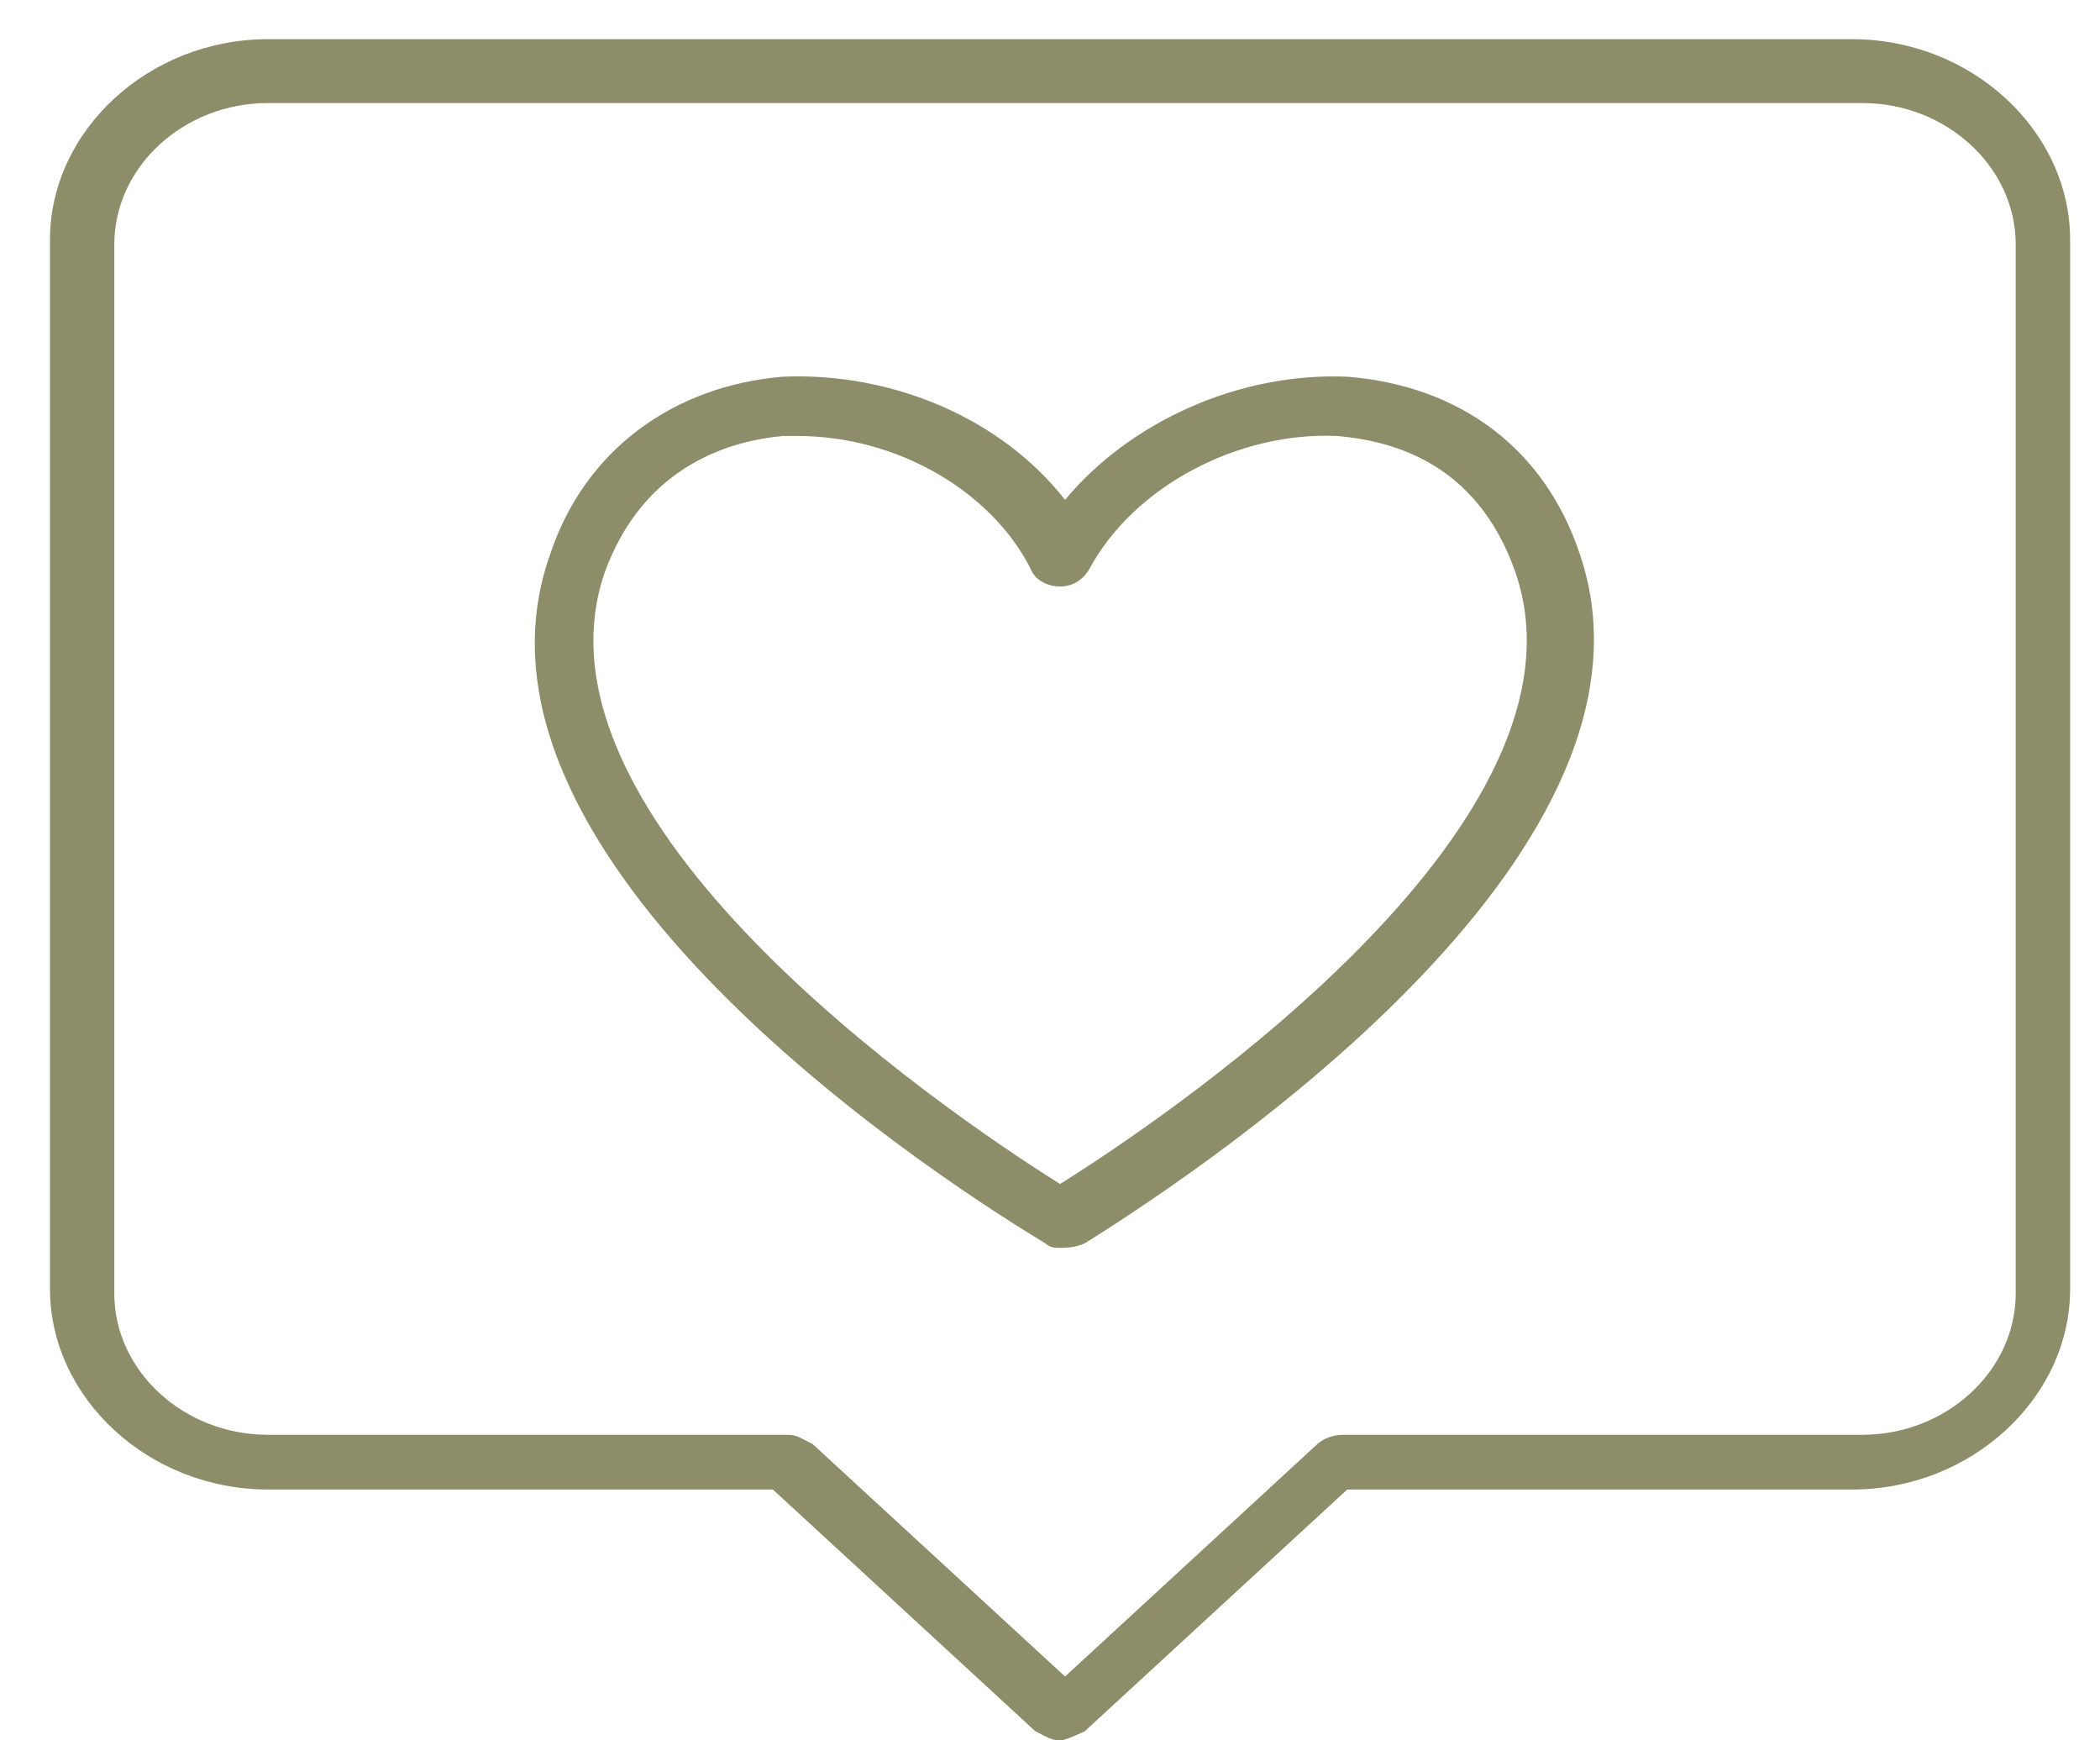
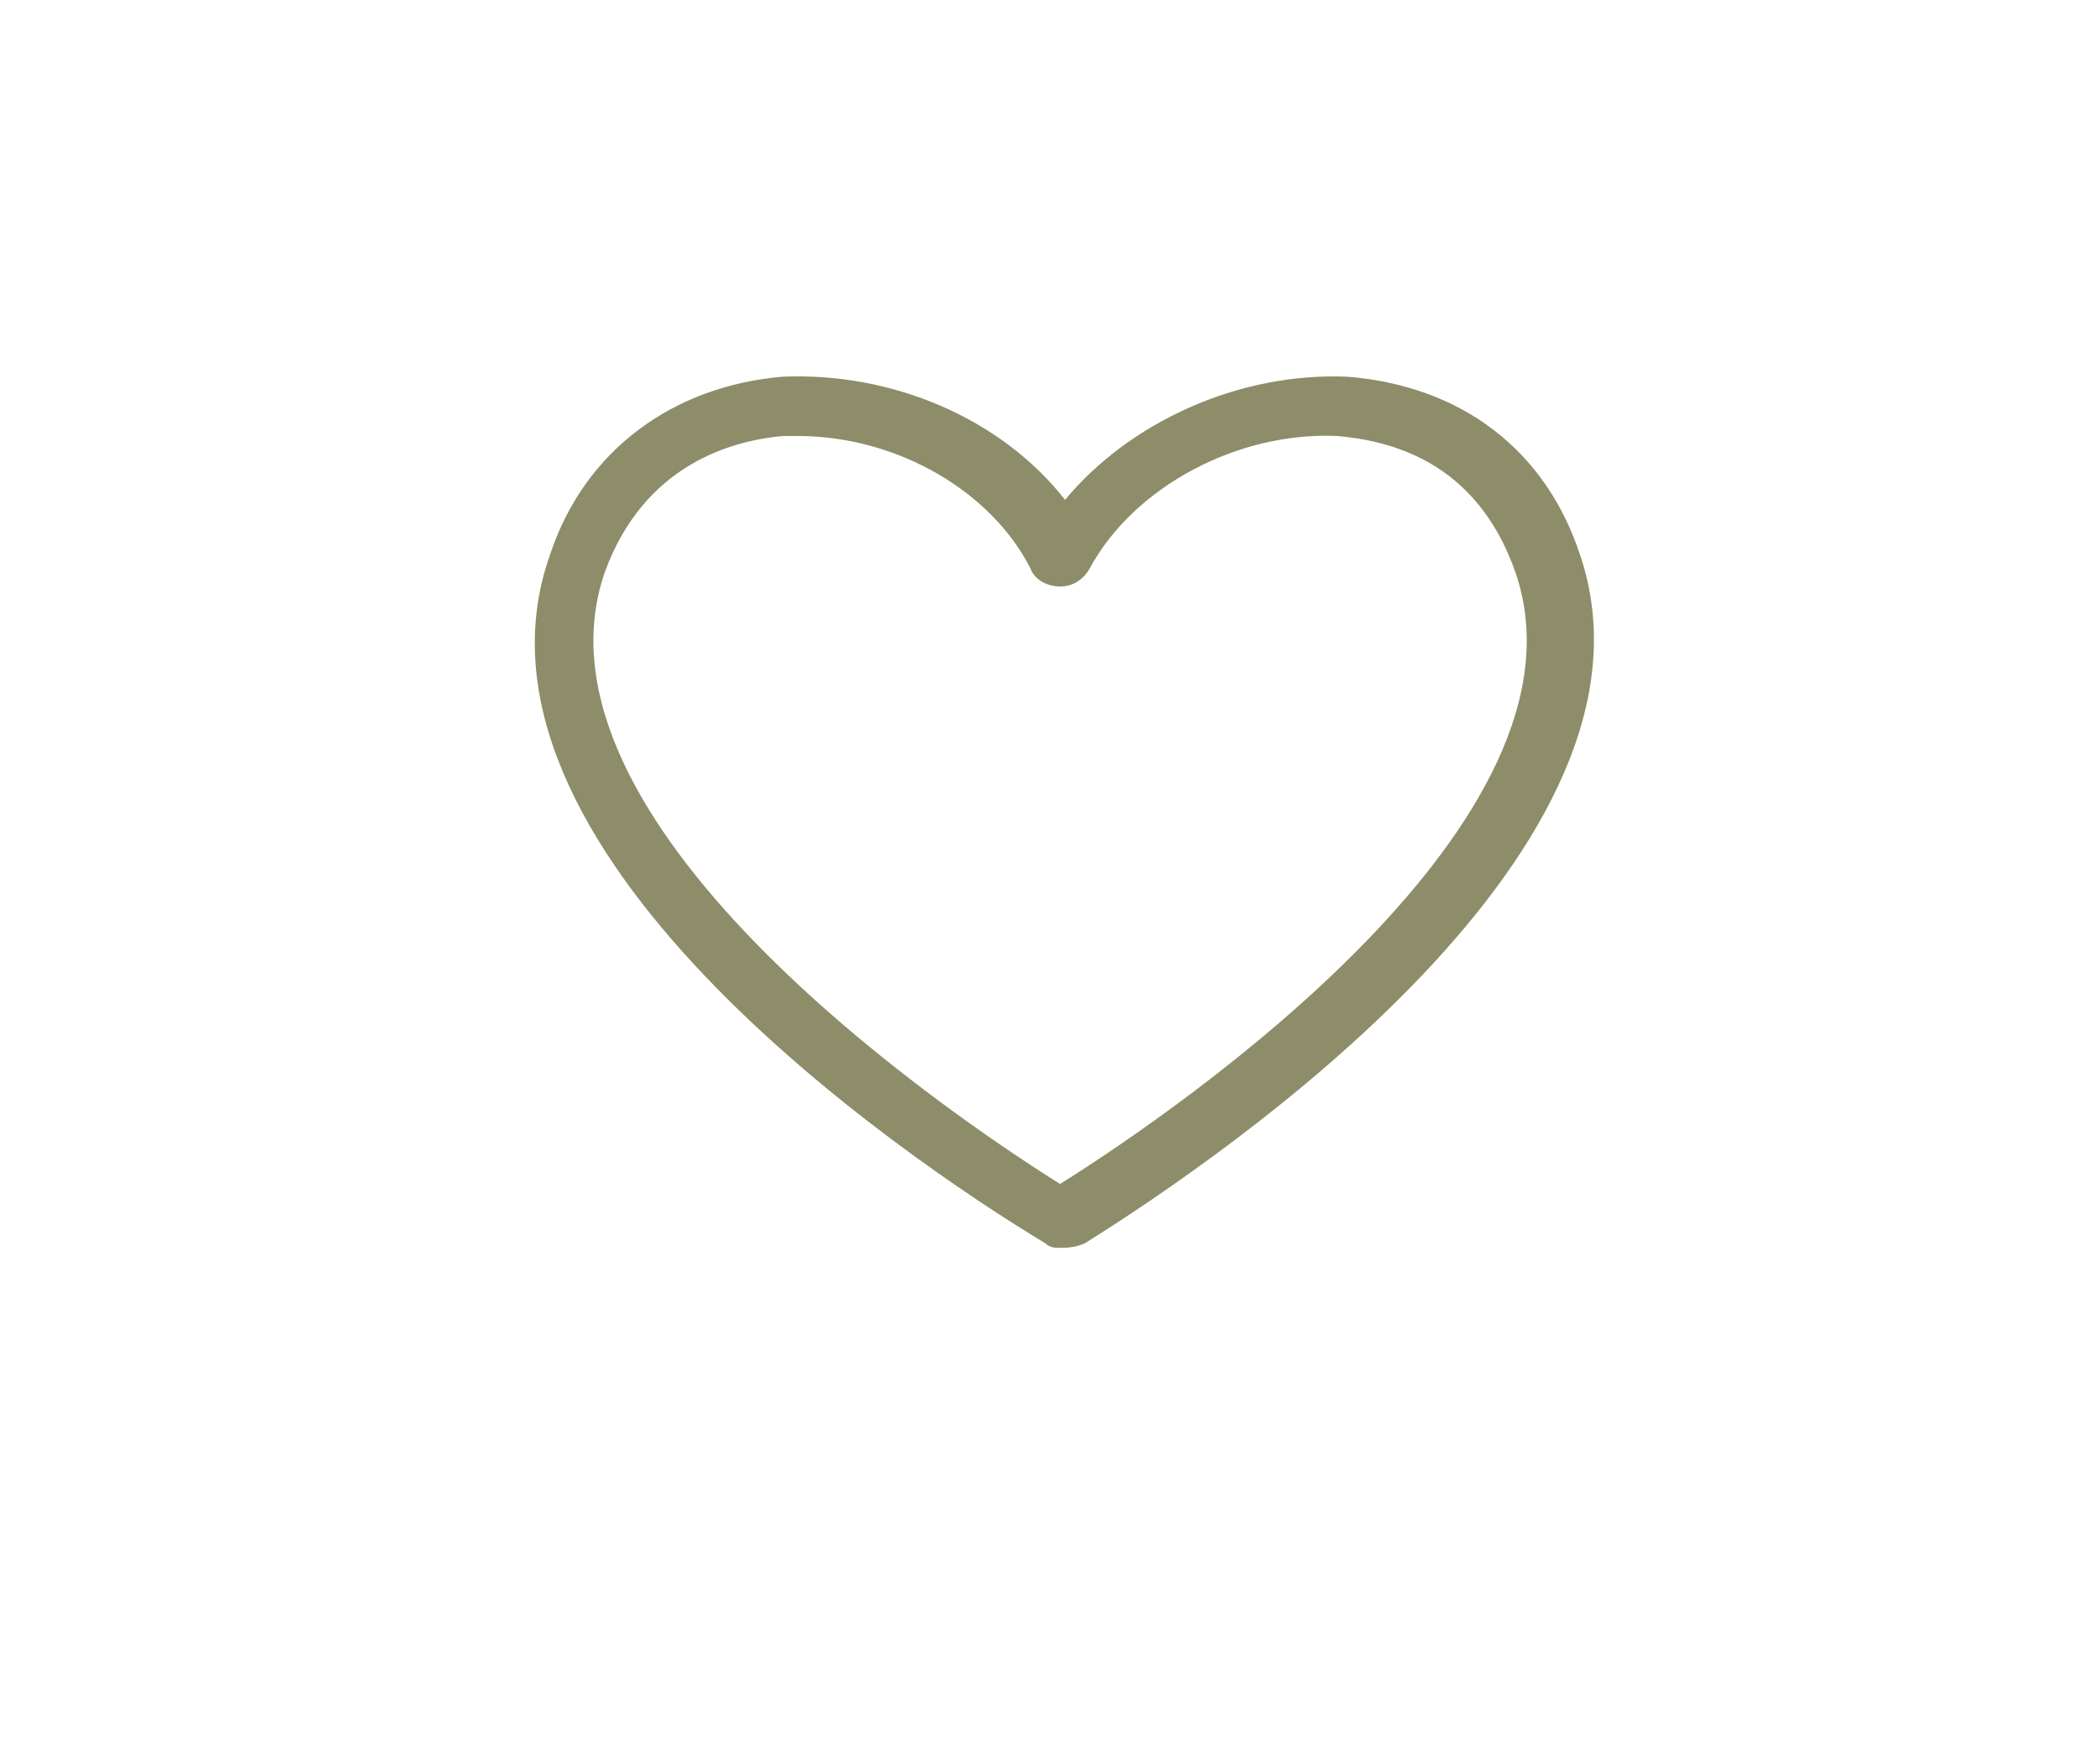
<svg xmlns="http://www.w3.org/2000/svg" width="35" height="29" fill="none" viewBox="0 0 35 29">
  <path fill="#8D8D69" d="M17.668 20.793c-.082 0-.165 0-.247-.076-2.394-1.444-9.986-6.612-8.253-11.476.578-1.748 2.063-2.812 3.879-2.964 1.815-.076 3.631.684 4.704 2.052 1.073-1.292 2.888-2.128 4.704-2.052 1.898.152 3.3 1.216 3.878 2.964 1.65 4.864-5.941 10.032-8.252 11.476-.165.076-.33.076-.413.076zM13.294 7.265h-.247c-.825.076-2.31.456-2.971 2.28-1.403 4.104 5.53 8.892 7.592 10.184 2.063-1.292 8.995-6.08 7.592-10.184-.66-1.9-2.145-2.204-2.97-2.28-1.65-.076-3.384.836-4.127 2.204-.082.152-.247.304-.495.304-.165 0-.412-.076-.495-.304-.66-1.292-2.228-2.204-3.879-2.204z" />
-   <path fill="#8D8D69" d="M17.668 29c-.165 0-.248-.076-.413-.152l-4.374-4.028H4.464c-1.98 0-3.631-1.52-3.631-3.344V3.996c0-1.823 1.65-3.343 3.63-3.343h26.409c1.98 0 3.63 1.52 3.63 3.344v17.48c0 1.823-1.65 3.343-3.63 3.343h-8.418l-4.374 4.028c-.165.076-.33.152-.412.152zM4.464 1.717c-1.403 0-2.559 1.064-2.559 2.356v17.48c0 1.291 1.156 2.355 2.559 2.355h8.665c.165 0 .247.076.412.152l4.21 3.876 4.208-3.876c.082-.076.248-.152.413-.152h8.665c1.403 0 2.558-1.064 2.558-2.356V4.072c0-1.291-1.155-2.355-2.558-2.355H4.464z" />
</svg>